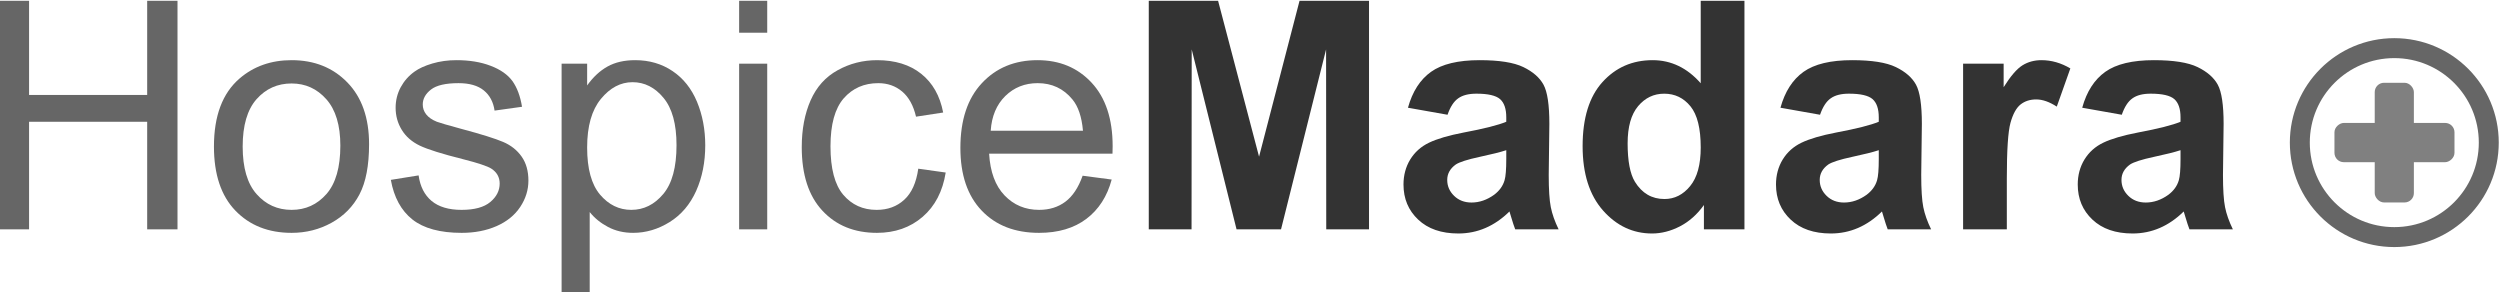
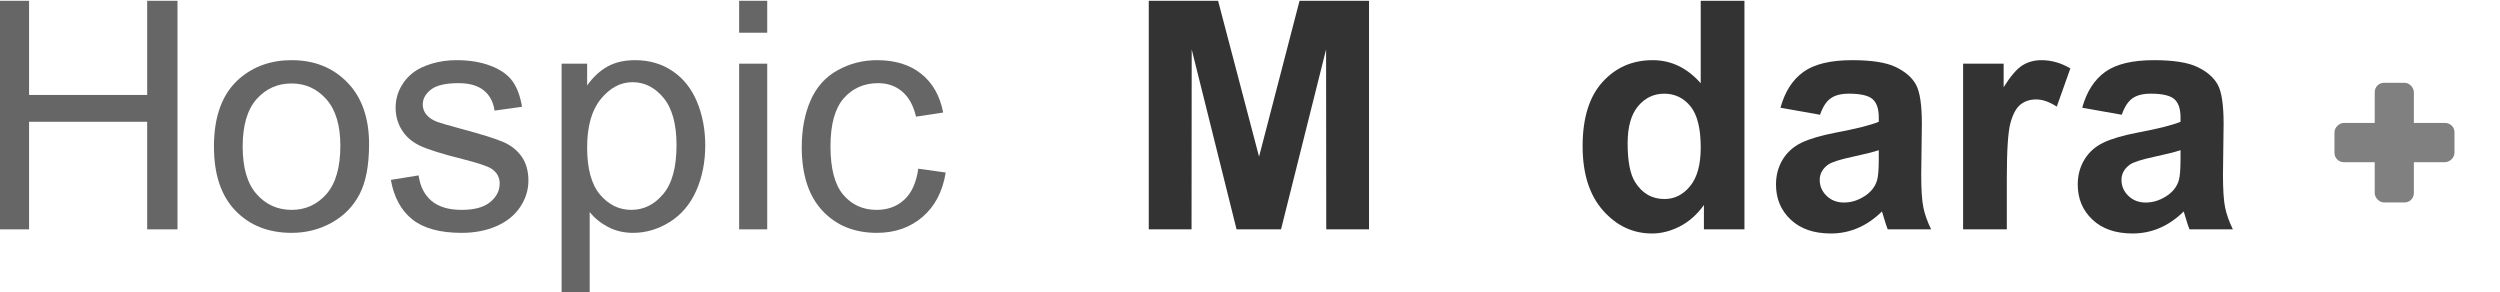
<svg xmlns="http://www.w3.org/2000/svg" xml:space="preserve" width="66.312mm" height="7.747mm" version="1.1" style="shape-rendering:geometricPrecision; text-rendering:geometricPrecision; image-rendering:optimizeQuality; fill-rule:evenodd; clip-rule:evenodd" viewBox="0 0 6631.24 774.7">
  <defs>
    <style type="text/css">
   
    .str0 {stroke:#666666;stroke-width:52.92;stroke-linecap:round;stroke-linejoin:round;stroke-miterlimit:22.926}
    .fil3 {fill:none}
    .fil2 {fill:gray}
    .fil1 {fill:#333333;fill-rule:nonzero}
    .fil0 {fill:#666666;fill-rule:nonzero}
   
  </style>
  </defs>
  <g id="Layer_x0020_1">
    <polygon class="fil0" points="-3.31,608.32 -3.31,2.1 77.12,2.1 77.12,251.87 390.39,251.87 390.39,2.1 470.83,2.1 470.83,608.32 390.39,608.32 390.39,322.99 77.12,322.99 77.12,608.32 " />
    <path id="_1" class="fil0" d="M567.49 388.61c0,-81.14 22.58,-141.25 67.87,-180.34 37.68,-32.46 83.83,-48.69 138.15,-48.69 60.26,0 109.65,19.76 148.03,59.27 38.24,39.37 57.43,93.98 57.43,163.55 0,56.44 -8.46,100.75 -25.4,133.07 -16.93,32.31 -41.63,57.43 -74.08,75.35 -32.32,17.92 -67.74,26.81 -105.98,26.81 -61.52,0 -111.19,-19.61 -149.15,-58.98 -37.96,-39.37 -56.87,-96.1 -56.87,-170.04zm76.2 0.14c0,56.16 12.28,98.21 36.83,126.01 24.7,27.94 55.6,41.91 92.99,41.91 36.97,0 67.74,-13.97 92.43,-42.05 24.55,-28.08 36.83,-70.84 36.83,-128.27 0,-54.19 -12.42,-95.25 -37.11,-123.05 -24.7,-27.94 -55.46,-41.91 -92.15,-41.91 -37.39,0 -68.29,13.83 -92.99,41.63 -24.55,27.8 -36.83,69.71 -36.83,125.73z" />
    <path id="_2" class="fil0" d="M1036.69 477.09l73.66 -11.86c4.09,29.5 15.66,52.07 34.57,67.88 18.91,15.66 45.44,23.56 79.3,23.56 34.29,0 59.69,-6.91 76.35,-20.88 16.51,-13.83 24.83,-30.2 24.83,-48.97 0,-16.79 -7.48,-30.05 -22.29,-39.65 -10.45,-6.63 -35.85,-14.96 -76.2,-25.26 -54.47,-13.69 -92.15,-25.54 -113.32,-35.56 -21.02,-10.16 -36.97,-23.99 -47.83,-41.77 -10.87,-17.64 -16.37,-37.25 -16.37,-58.7 0,-19.61 4.51,-37.68 13.4,-54.33 9.03,-16.65 21.17,-30.48 36.55,-41.48 11.57,-8.47 27.38,-15.67 47.27,-21.6 20.04,-5.92 41.35,-8.89 64.21,-8.89 34.43,0 64.63,4.94 90.59,14.96 26.11,9.88 45.3,23.43 57.72,40.36 12.27,17.08 20.88,39.79 25.54,68.3l-72.82 10.16c-3.24,-22.86 -12.84,-40.78 -28.64,-53.62 -15.81,-12.84 -38.1,-19.19 -67.03,-19.19 -34.01,0 -58.42,5.64 -72.95,16.93 -14.54,11.29 -21.88,24.55 -21.88,39.65 0,9.6 2.97,18.35 9.03,26.11 6.07,7.9 15.53,14.53 28.51,19.75 7.48,2.82 29.21,9.17 65.62,19.05 52.49,13.97 89.18,25.54 110.06,34.43 20.89,8.89 37.26,22.02 49.11,38.95 11.99,17.07 17.92,38.24 17.92,63.64 0,24.7 -7.2,47.98 -21.73,69.85 -14.53,21.87 -35.42,38.81 -62.65,50.8 -27.38,12 -58.28,17.92 -92.71,17.92 -57.01,0 -100.62,-11.85 -130.53,-35.42 -29.92,-23.7 -48.97,-58.7 -57.29,-105.12z" />
    <path id="_3" class="fil0" d="M1489.66 776.81l0 -607.91 67.73 0 0 57.71c15.95,-22.29 34.01,-39.08 54.19,-50.23 20.04,-11.15 44.45,-16.8 73.1,-16.8 37.53,0 70.55,9.6 99.2,28.93 28.64,19.19 50.23,46.43 64.91,81.42 14.53,35.14 21.87,73.52 21.87,115.43 0,44.74 -8.04,85.09 -24.13,121.08 -16.09,35.84 -39.51,63.36 -70.27,82.55 -30.62,19.05 -62.94,28.64 -96.8,28.64 -24.84,0 -47.14,-5.22 -66.75,-15.66 -19.76,-10.44 -35.84,-23.57 -48.54,-39.51l0 214.35 -74.51 0zm67.73 -385.52c0,56.3 11.43,97.93 34.15,124.88 22.86,26.96 50.52,40.5 82.98,40.5 33.02,0 61.24,-13.97 84.66,-41.91 23.57,-27.94 35.28,-71.12 35.28,-129.68 0,-55.88 -11.43,-97.65 -34.43,-125.45 -23,-27.8 -50.38,-41.62 -82.27,-41.62 -31.61,0 -59.55,14.81 -83.82,44.3 -24.41,29.64 -36.55,72.54 -36.55,128.98z" />
    <path id="_4" class="fil0" d="M1960.55 86.77l0 -84.67 74.51 0 0 84.67 -74.51 0zm0 521.55l0 -439.42 74.51 0 0 439.42 -74.51 0z" />
    <path id="_5" class="fil0" d="M2435.67 447.45l72.81 10.16c-8.04,50.1 -28.36,89.19 -61.24,117.55 -32.88,28.36 -73.38,42.47 -121.21,42.47 -59.97,0 -108.24,-19.61 -144.64,-58.84 -36.55,-39.23 -54.75,-95.39 -54.75,-168.49 0,-47.41 7.9,-88.76 23.56,-124.32 15.67,-35.42 39.51,-62.09 71.69,-79.72 32.03,-17.79 66.88,-26.68 104.7,-26.68 47.56,0 86.64,12 116.84,36.13 30.34,24.13 49.81,58.42 58.28,102.73l-71.97 11.01c-6.91,-29.5 -19.05,-51.65 -36.68,-66.61 -17.5,-14.82 -38.67,-22.29 -63.5,-22.29 -37.54,0 -68.02,13.4 -91.59,40.21 -23.42,26.95 -35.13,69.29 -35.13,127.43 0,58.98 11.29,101.74 33.86,128.41 22.72,26.67 52.22,40.07 88.48,40.07 29.35,0 53.76,-8.89 73.24,-26.81 19.61,-17.78 32.03,-45.29 37.25,-82.41z" />
-     <path id="_6" class="fil0" d="M2871.71 466.08l77.05 10.16c-12,44.73 -34.43,79.59 -67.17,104.28 -32.74,24.7 -74.51,37.11 -125.45,37.11 -64.06,0 -114.86,-19.75 -152.4,-59.26 -37.54,-39.37 -56.3,-94.83 -56.3,-166.09 0,-73.66 18.91,-130.95 56.86,-171.59 37.96,-40.79 87.21,-61.11 147.75,-61.11 58.56,0 106.4,19.9 143.51,59.84 37.11,39.93 55.74,96.09 55.74,168.48 0,4.38 -0.14,11.01 -0.42,19.76l-327.24 0c2.82,48.12 16.37,85.09 40.92,110.63 24.41,25.54 55.03,38.38 91.58,38.38 27.24,0 50.52,-7.19 69.71,-21.59 19.33,-14.39 34.57,-37.39 45.86,-69zm-243.84 -119.38l244.69 0c-3.25,-36.97 -12.7,-64.63 -28.08,-83.12 -23.57,-28.64 -54.33,-43.03 -92.01,-43.03 -34.15,0 -62.79,11.43 -86.08,34.29 -23.14,22.86 -35.98,53.48 -38.52,91.86z" />
    <polygon id="_7" class="fil1" points="3047.11,608.32 3047.11,2.1 3230.98,2.1 3339.64,415.56 3447.02,2.1 3631.32,2.1 3631.32,608.32 3517.86,608.32 3517.44,131.08 3397.92,608.32 3279.95,608.32 3160.99,131.08 3160.57,608.32 " />
-     <path id="_8" class="fil1" d="M3839.6 304.37l-104.99 -18.63c11.86,-42.9 32.32,-74.65 61.25,-95.25 28.92,-20.6 71.96,-30.91 128.97,-30.91 51.79,0 90.45,6.07 115.85,18.35 25.26,12.28 43.18,27.8 53.49,46.71 10.3,18.91 15.52,53.48 15.52,104l-1.7 135.46c0,38.53 1.84,67.03 5.51,85.38 3.67,18.34 10.58,37.96 20.74,58.84l-115.15 0c-2.96,-7.62 -6.77,-18.91 -11.14,-33.87 -1.84,-6.91 -3.25,-11.43 -4.1,-13.54 -19.75,19.47 -40.92,34 -63.5,43.74 -22.57,9.74 -46.56,14.68 -72.1,14.68 -45.02,0 -80.58,-12.28 -106.54,-36.83 -25.97,-24.42 -38.95,-55.46 -38.95,-93 0,-24.69 5.93,-46.85 17.78,-66.32 11.85,-19.33 28.36,-34.29 49.81,-44.59 21.31,-10.3 52.07,-19.33 92.29,-27.09 54.19,-10.16 91.86,-19.76 112.75,-28.51l0 -11.71c0,-22.58 -5.51,-38.66 -16.51,-48.4 -11.15,-9.6 -32.03,-14.39 -62.66,-14.39 -20.74,0 -36.83,4.09 -48.4,12.41 -11.71,8.19 -21.02,22.72 -28.22,43.47zm155.79 93.98c-14.82,4.93 -38.38,10.86 -70.7,17.78 -32.17,6.91 -53.34,13.68 -63.22,20.17 -15.1,10.87 -22.72,24.42 -22.72,40.93 0,16.37 6.07,30.34 18.21,42.19 12.13,11.85 27.51,17.78 46.28,17.78 20.89,0 40.92,-6.91 59.97,-20.6 13.97,-10.59 23.29,-23.29 27.66,-38.53 2.97,-9.87 4.52,-28.78 4.52,-56.58l0 -23.14z" />
    <path id="_9" class="fil1" d="M4627.15 608.32l-107.53 0 0 -64.49c-17.92,25.12 -39.23,43.89 -63.64,56.59 -24.42,12.56 -49.11,18.91 -73.95,18.91 -50.65,0 -93.98,-20.32 -130.1,-61.1 -35.98,-40.79 -54.05,-97.51 -54.05,-170.47 0,-74.5 17.5,-131.23 52.64,-170.04 35.13,-38.8 79.44,-58.14 133.07,-58.14 49.1,0 91.72,20.47 127.56,61.25l0 -218.73 116 0 0 606.22zm-309.89 -228.18c0,46.99 6.5,81 19.34,102.03 18.76,30.48 44.87,45.72 78.45,45.72 26.67,0 49.39,-11.43 68.02,-34.29 18.77,-22.86 28.08,-56.87 28.08,-102.31 0,-50.66 -9.03,-87.07 -27.23,-109.36 -18.21,-22.3 -41.35,-33.44 -69.71,-33.44 -27.52,0 -50.52,11 -69.15,33.02 -18.48,22.01 -27.8,54.89 -27.8,98.63z" />
    <path id="_10" class="fil1" d="M4827.66 304.37l-104.99 -18.63c11.86,-42.9 32.32,-74.65 61.25,-95.25 28.92,-20.6 71.96,-30.91 128.97,-30.91 51.79,0 90.45,6.07 115.85,18.35 25.26,12.28 43.18,27.8 53.49,46.71 10.3,18.91 15.52,53.48 15.52,104l-1.7 135.46c0,38.53 1.84,67.03 5.51,85.38 3.67,18.34 10.58,37.96 20.74,58.84l-115.15 0c-2.96,-7.62 -6.77,-18.91 -11.14,-33.87 -1.84,-6.91 -3.25,-11.43 -4.1,-13.54 -19.75,19.47 -40.92,34 -63.5,43.74 -22.57,9.74 -46.56,14.68 -72.1,14.68 -45.02,0 -80.58,-12.28 -106.54,-36.83 -25.97,-24.42 -38.95,-55.46 -38.95,-93 0,-24.69 5.93,-46.85 17.78,-66.32 11.85,-19.33 28.36,-34.29 49.81,-44.59 21.31,-10.3 52.07,-19.33 92.29,-27.09 54.19,-10.16 91.86,-19.76 112.75,-28.51l0 -11.71c0,-22.58 -5.51,-38.66 -16.51,-48.4 -11.15,-9.6 -32.03,-14.39 -62.66,-14.39 -20.74,0 -36.83,4.09 -48.4,12.41 -11.71,8.19 -21.02,22.72 -28.22,43.47zm155.79 93.98c-14.82,4.93 -38.38,10.86 -70.7,17.78 -32.17,6.91 -53.34,13.68 -63.22,20.17 -15.1,10.87 -22.72,24.42 -22.72,40.93 0,16.37 6.07,30.34 18.21,42.19 12.13,11.85 27.51,17.78 46.28,17.78 20.89,0 40.92,-6.91 59.97,-20.6 13.97,-10.59 23.29,-23.29 27.66,-38.53 2.97,-9.87 4.52,-28.78 4.52,-56.58l0 -23.14z" />
    <path id="_11" class="fil1" d="M5323.1 608.32l-115.99 0 0 -439.42 107.53 0 0 62.37c18.48,-29.49 35.13,-48.83 49.95,-58 14.82,-9.17 31.61,-13.69 50.38,-13.69 26.53,0 52.07,7.34 76.62,21.88l-35.98 101.32c-19.62,-12.7 -37.82,-19.05 -54.61,-19.05 -16.37,0 -30.2,4.51 -41.49,13.4 -11.29,9.03 -20.18,25.12 -26.67,48.54 -6.49,23.43 -9.74,72.53 -9.74,147.18l0 135.47z" />
    <path id="_12" class="fil1" d="M5628.05 304.37l-104.99 -18.63c11.86,-42.9 32.32,-74.65 61.25,-95.25 28.92,-20.6 71.96,-30.91 128.97,-30.91 51.79,0 90.45,6.07 115.85,18.35 25.26,12.28 43.18,27.8 53.49,46.71 10.3,18.91 15.52,53.48 15.52,104l-1.7 135.46c0,38.53 1.84,67.03 5.51,85.38 3.67,18.34 10.58,37.96 20.74,58.84l-115.15 0c-2.96,-7.62 -6.77,-18.91 -11.14,-33.87 -1.84,-6.91 -3.25,-11.43 -4.1,-13.54 -19.75,19.47 -40.92,34 -63.5,43.74 -22.57,9.74 -46.56,14.68 -72.1,14.68 -45.02,0 -80.58,-12.28 -106.54,-36.83 -25.97,-24.42 -38.95,-55.46 -38.95,-93 0,-24.69 5.93,-46.85 17.78,-66.32 11.85,-19.33 28.36,-34.29 49.81,-44.59 21.31,-10.3 52.07,-19.33 92.29,-27.09 54.19,-10.16 91.86,-19.76 112.75,-28.51l0 -11.71c0,-22.58 -5.51,-38.66 -16.51,-48.4 -11.15,-9.6 -32.03,-14.39 -62.66,-14.39 -20.74,0 -36.83,4.09 -48.4,12.41 -11.71,8.19 -21.02,22.72 -28.22,43.47zm155.79 93.98c-14.82,4.93 -38.38,10.86 -70.7,17.78 -32.17,6.91 -53.34,13.68 -63.22,20.17 -15.1,10.87 -22.72,24.42 -22.72,40.93 0,16.37 6.07,30.34 18.21,42.19 12.13,11.85 27.51,17.78 46.28,17.78 20.89,0 40.92,-6.91 59.97,-20.6 13.97,-10.59 23.29,-23.29 27.66,-38.53 2.97,-9.87 4.52,-28.78 4.52,-56.58l0 -23.14z" />
    <g id="_2251506320496">
      <g>
        <rect class="fil2" x="6298.96" y="219.54" width="103.83" height="317.48" rx="24.73" ry="24.73" />
        <rect class="fil2" transform="matrix(3.27476E-15 -0.124 0.124 3.27476E-15 6192.13 430.198)" width="839.72" height="2567.58" rx="200" ry="200" />
      </g>
-       <circle class="fil3 str0" cx="6350.87" cy="378.28" r="250.61" />
    </g>
  </g>
</svg>